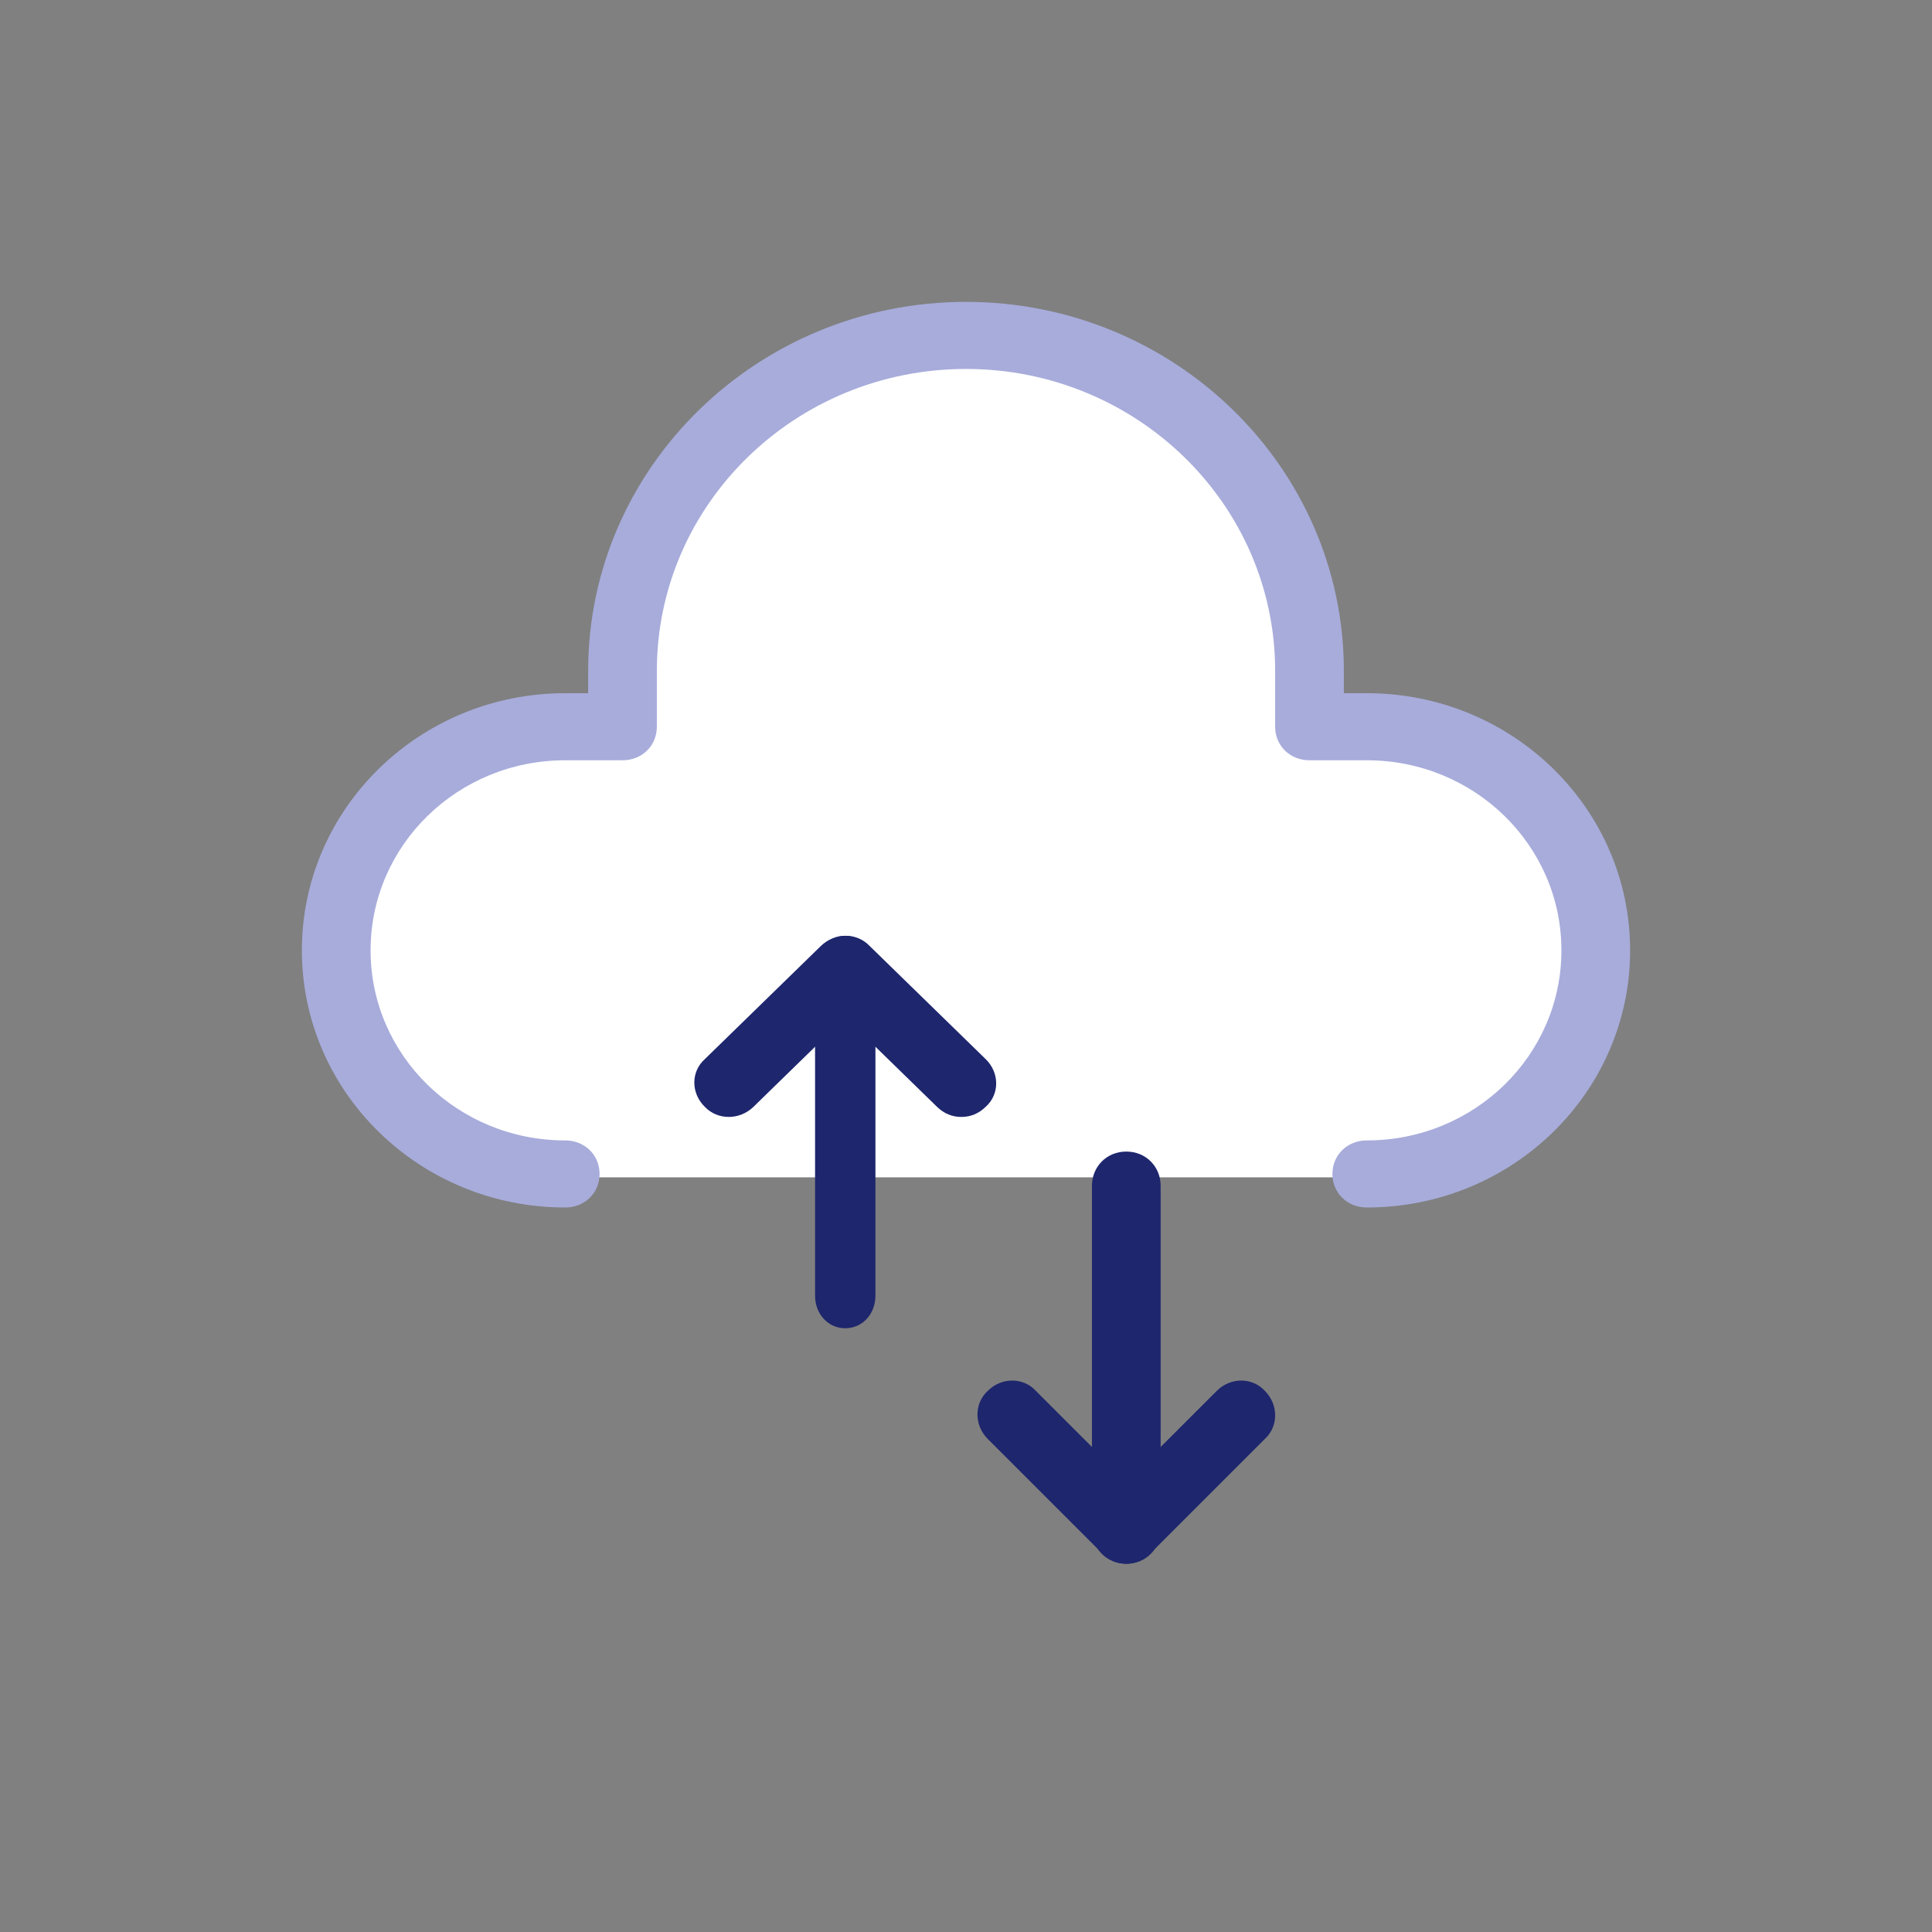
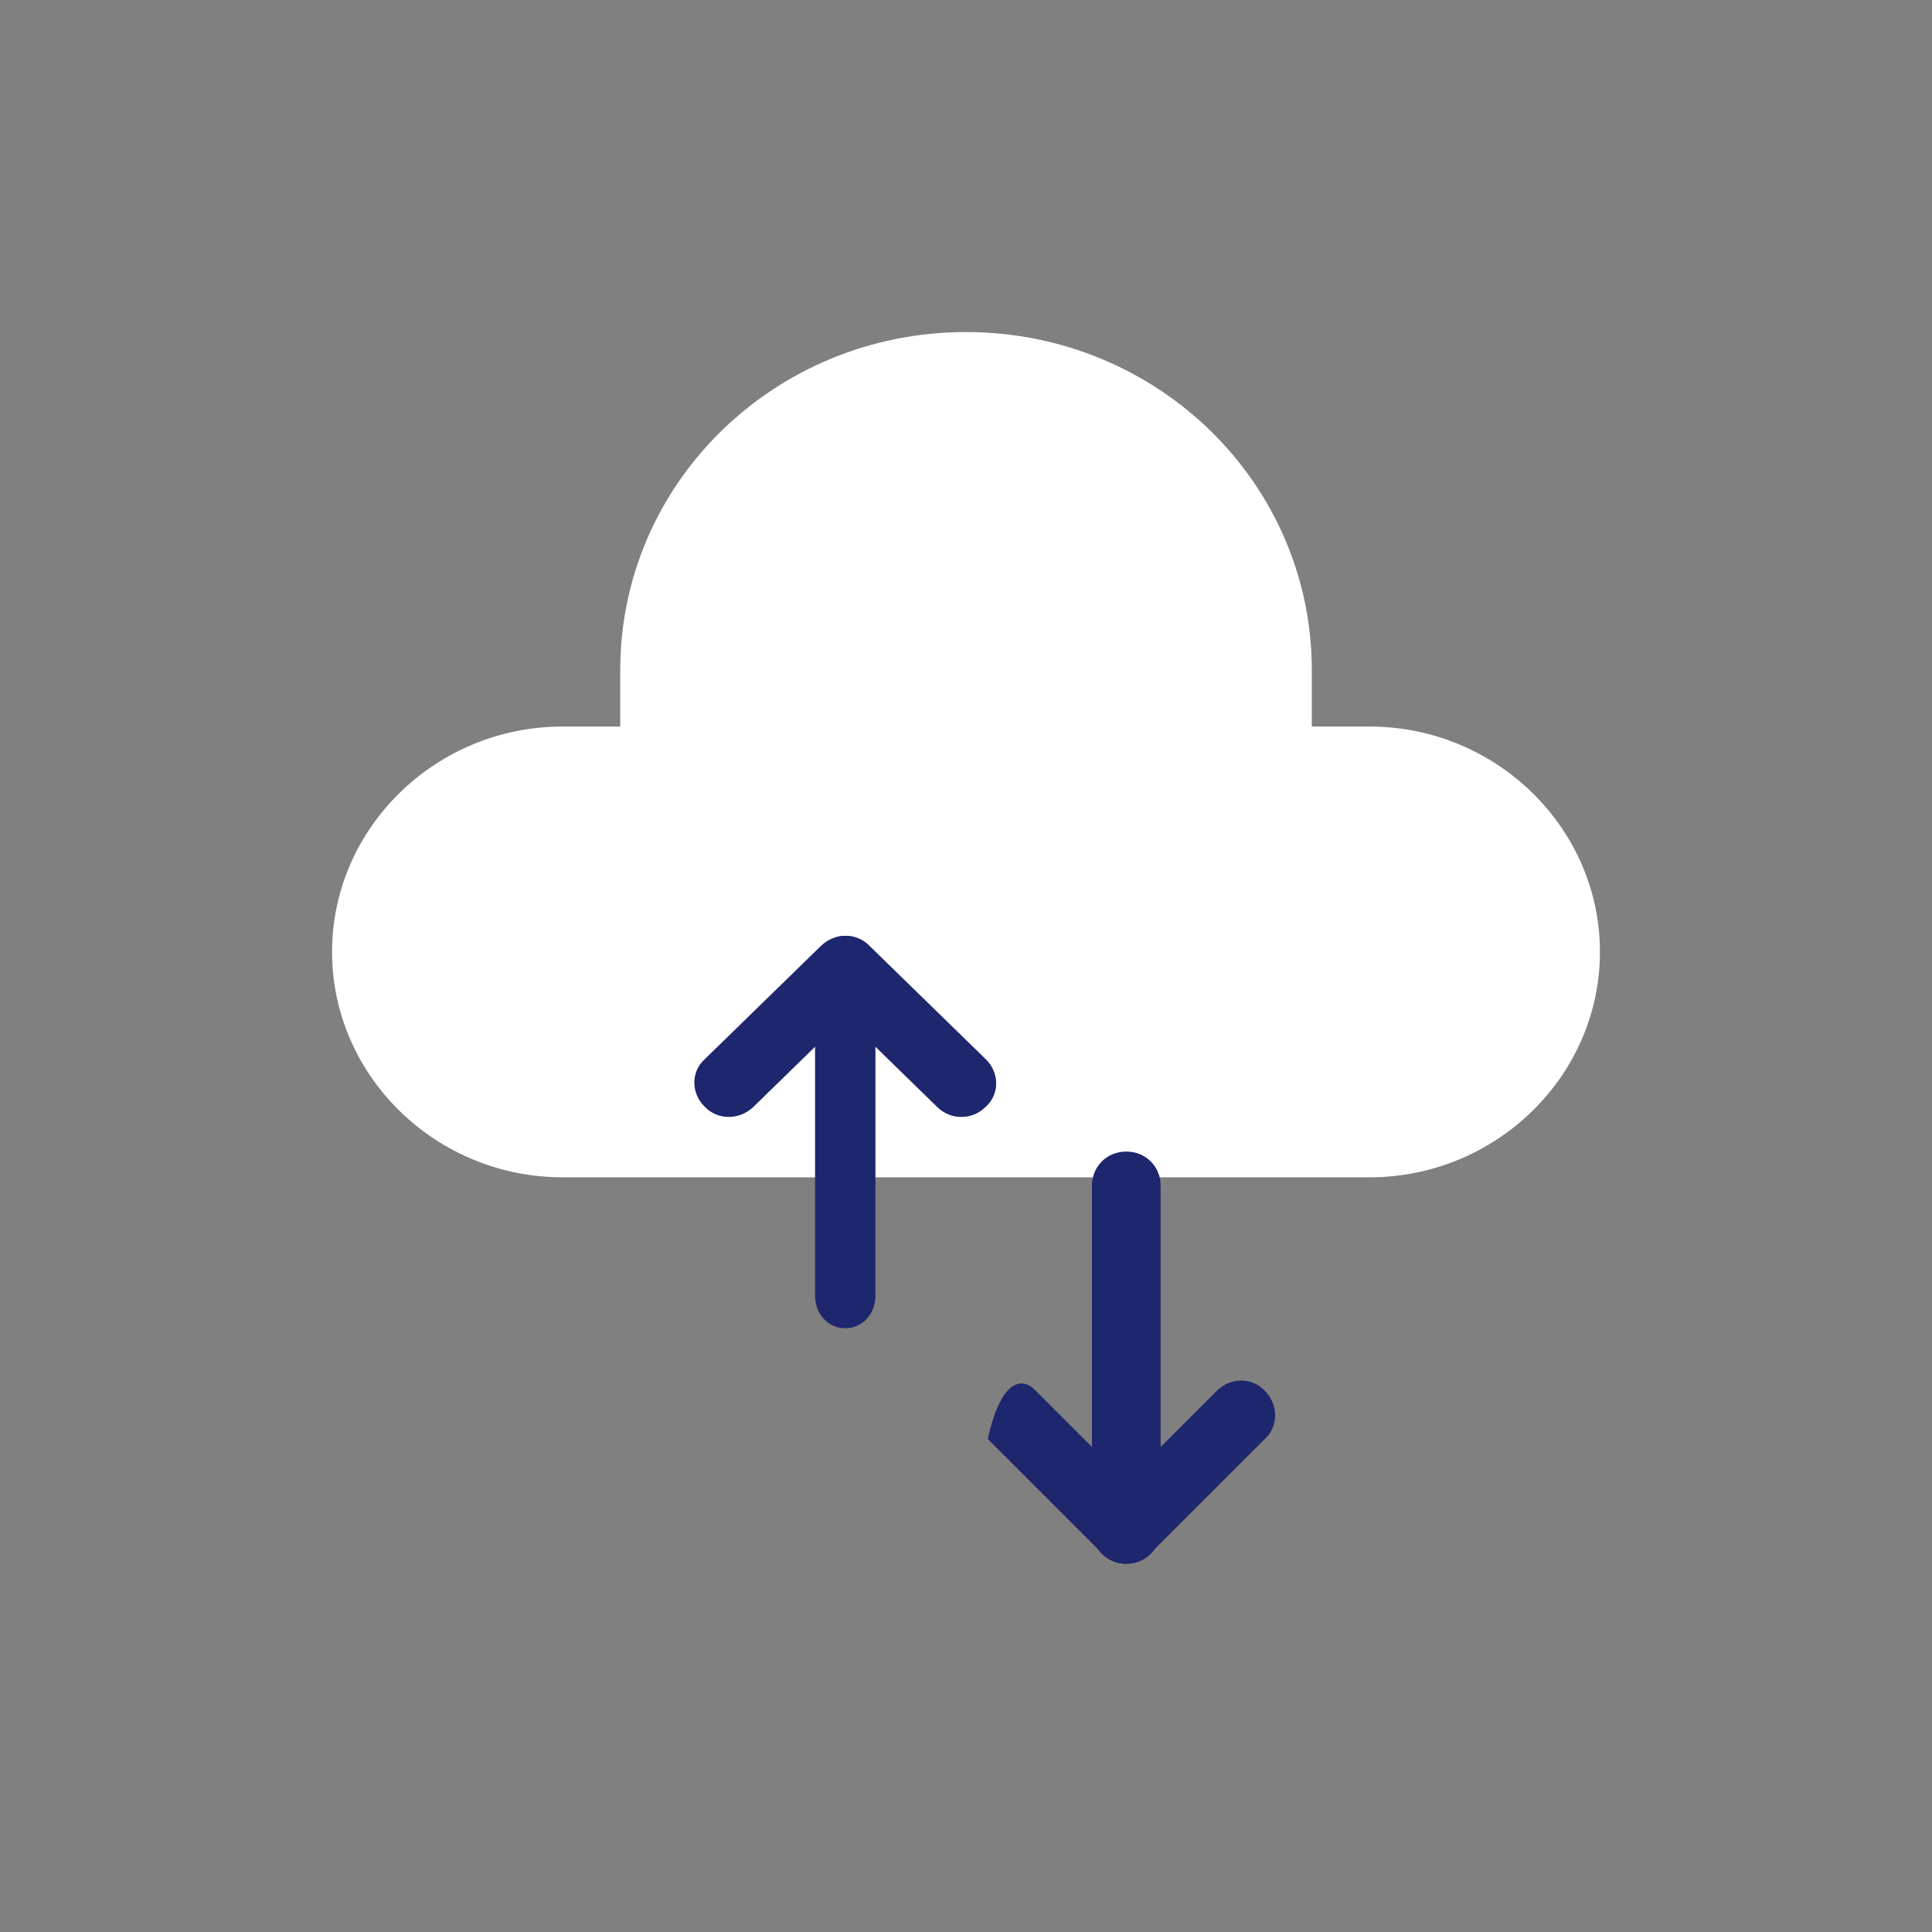
<svg xmlns="http://www.w3.org/2000/svg" width="64" height="64" viewBox="0 0 64 64" fill="none">
  <rect x="0" y="0" width="64" height="64" fill="#808080" stroke="none" />
  <path d="M45.364 24.067C49.564 24.067 53 27.427 53 31.533C53 35.64 49.564 39 45.364 39H18.636C14.436 39 11 35.64 11 31.533C11 27.427 14.436 24.067 18.636 24.067H20.546V22.2C20.546 16.003 25.662 11 32 11C38.338 11 43.455 16.003 43.455 22.2V24.067H45.364Z" fill="white" />
-   <path d="M45.276 40C44.631 40 44.138 39.519 44.138 38.889C44.138 38.259 44.631 37.778 45.276 37.778C48.841 37.778 51.724 34.963 51.724 31.482C51.724 28 48.841 25.185 45.276 25.185H43.379C42.734 25.185 42.241 24.704 42.241 24.074V22.222C42.241 16.704 37.652 12.222 32 12.222C26.348 12.222 21.759 16.704 21.759 22.222V24.074C21.759 24.704 21.265 25.185 20.621 25.185H18.724C15.159 25.185 12.276 28 12.276 31.482C12.276 34.963 15.159 37.778 18.724 37.778C19.369 37.778 19.862 38.259 19.862 38.889C19.862 39.519 19.369 40 18.724 40C13.907 40 10 36.185 10 31.482C10 26.778 13.907 22.963 18.724 22.963H19.483V22.222C19.483 15.482 25.097 10 32 10C38.903 10 44.517 15.482 44.517 22.222V22.963H45.276C50.093 22.963 54 26.778 54 31.482C54 36.185 50.093 40 45.276 40Z" fill="#A7ACDB" />
  <path d="M28 44C27.433 44 27 43.531 27 42.917V32.083C27 31.469 27.433 31 28 31C28.567 31 29 31.469 29 32.083V42.917C29 43.531 28.567 44 28 44Z" fill="#1E266D" />
  <path d="M31.846 37C31.538 37 31.269 36.888 31.038 36.663L28 33.7L24.962 36.663C24.5 37.112 23.769 37.112 23.346 36.663C22.885 36.212 22.885 35.5 23.346 35.087L27.192 31.337C27.654 30.887 28.385 30.887 28.808 31.337L32.654 35.087C33.115 35.538 33.115 36.25 32.654 36.663C32.423 36.888 32.154 37 31.846 37Z" fill="#1E266D" />
  <path d="M37.31 51.802C36.666 51.802 36.172 51.309 36.172 50.664V39.284C36.172 38.64 36.666 38.147 37.31 38.147C37.955 38.147 38.448 38.64 38.448 39.284V50.664C38.448 51.309 37.955 51.802 37.31 51.802Z" fill="#1E266D" />
-   <path d="M37.31 51.801C37.007 51.801 36.742 51.688 36.514 51.46L32.721 47.667C32.266 47.212 32.266 46.491 32.721 46.074C33.176 45.619 33.897 45.619 34.314 46.074L37.31 49.07L40.307 46.074C40.762 45.619 41.483 45.619 41.9 46.074C42.355 46.529 42.355 47.25 41.9 47.667L38.107 51.46C37.879 51.688 37.614 51.801 37.31 51.801Z" fill="#1E266D" />
+   <path d="M37.31 51.801C37.007 51.801 36.742 51.688 36.514 51.46L32.721 47.667C33.176 45.619 33.897 45.619 34.314 46.074L37.31 49.07L40.307 46.074C40.762 45.619 41.483 45.619 41.9 46.074C42.355 46.529 42.355 47.25 41.9 47.667L38.107 51.46C37.879 51.688 37.614 51.801 37.31 51.801Z" fill="#1E266D" />
</svg>